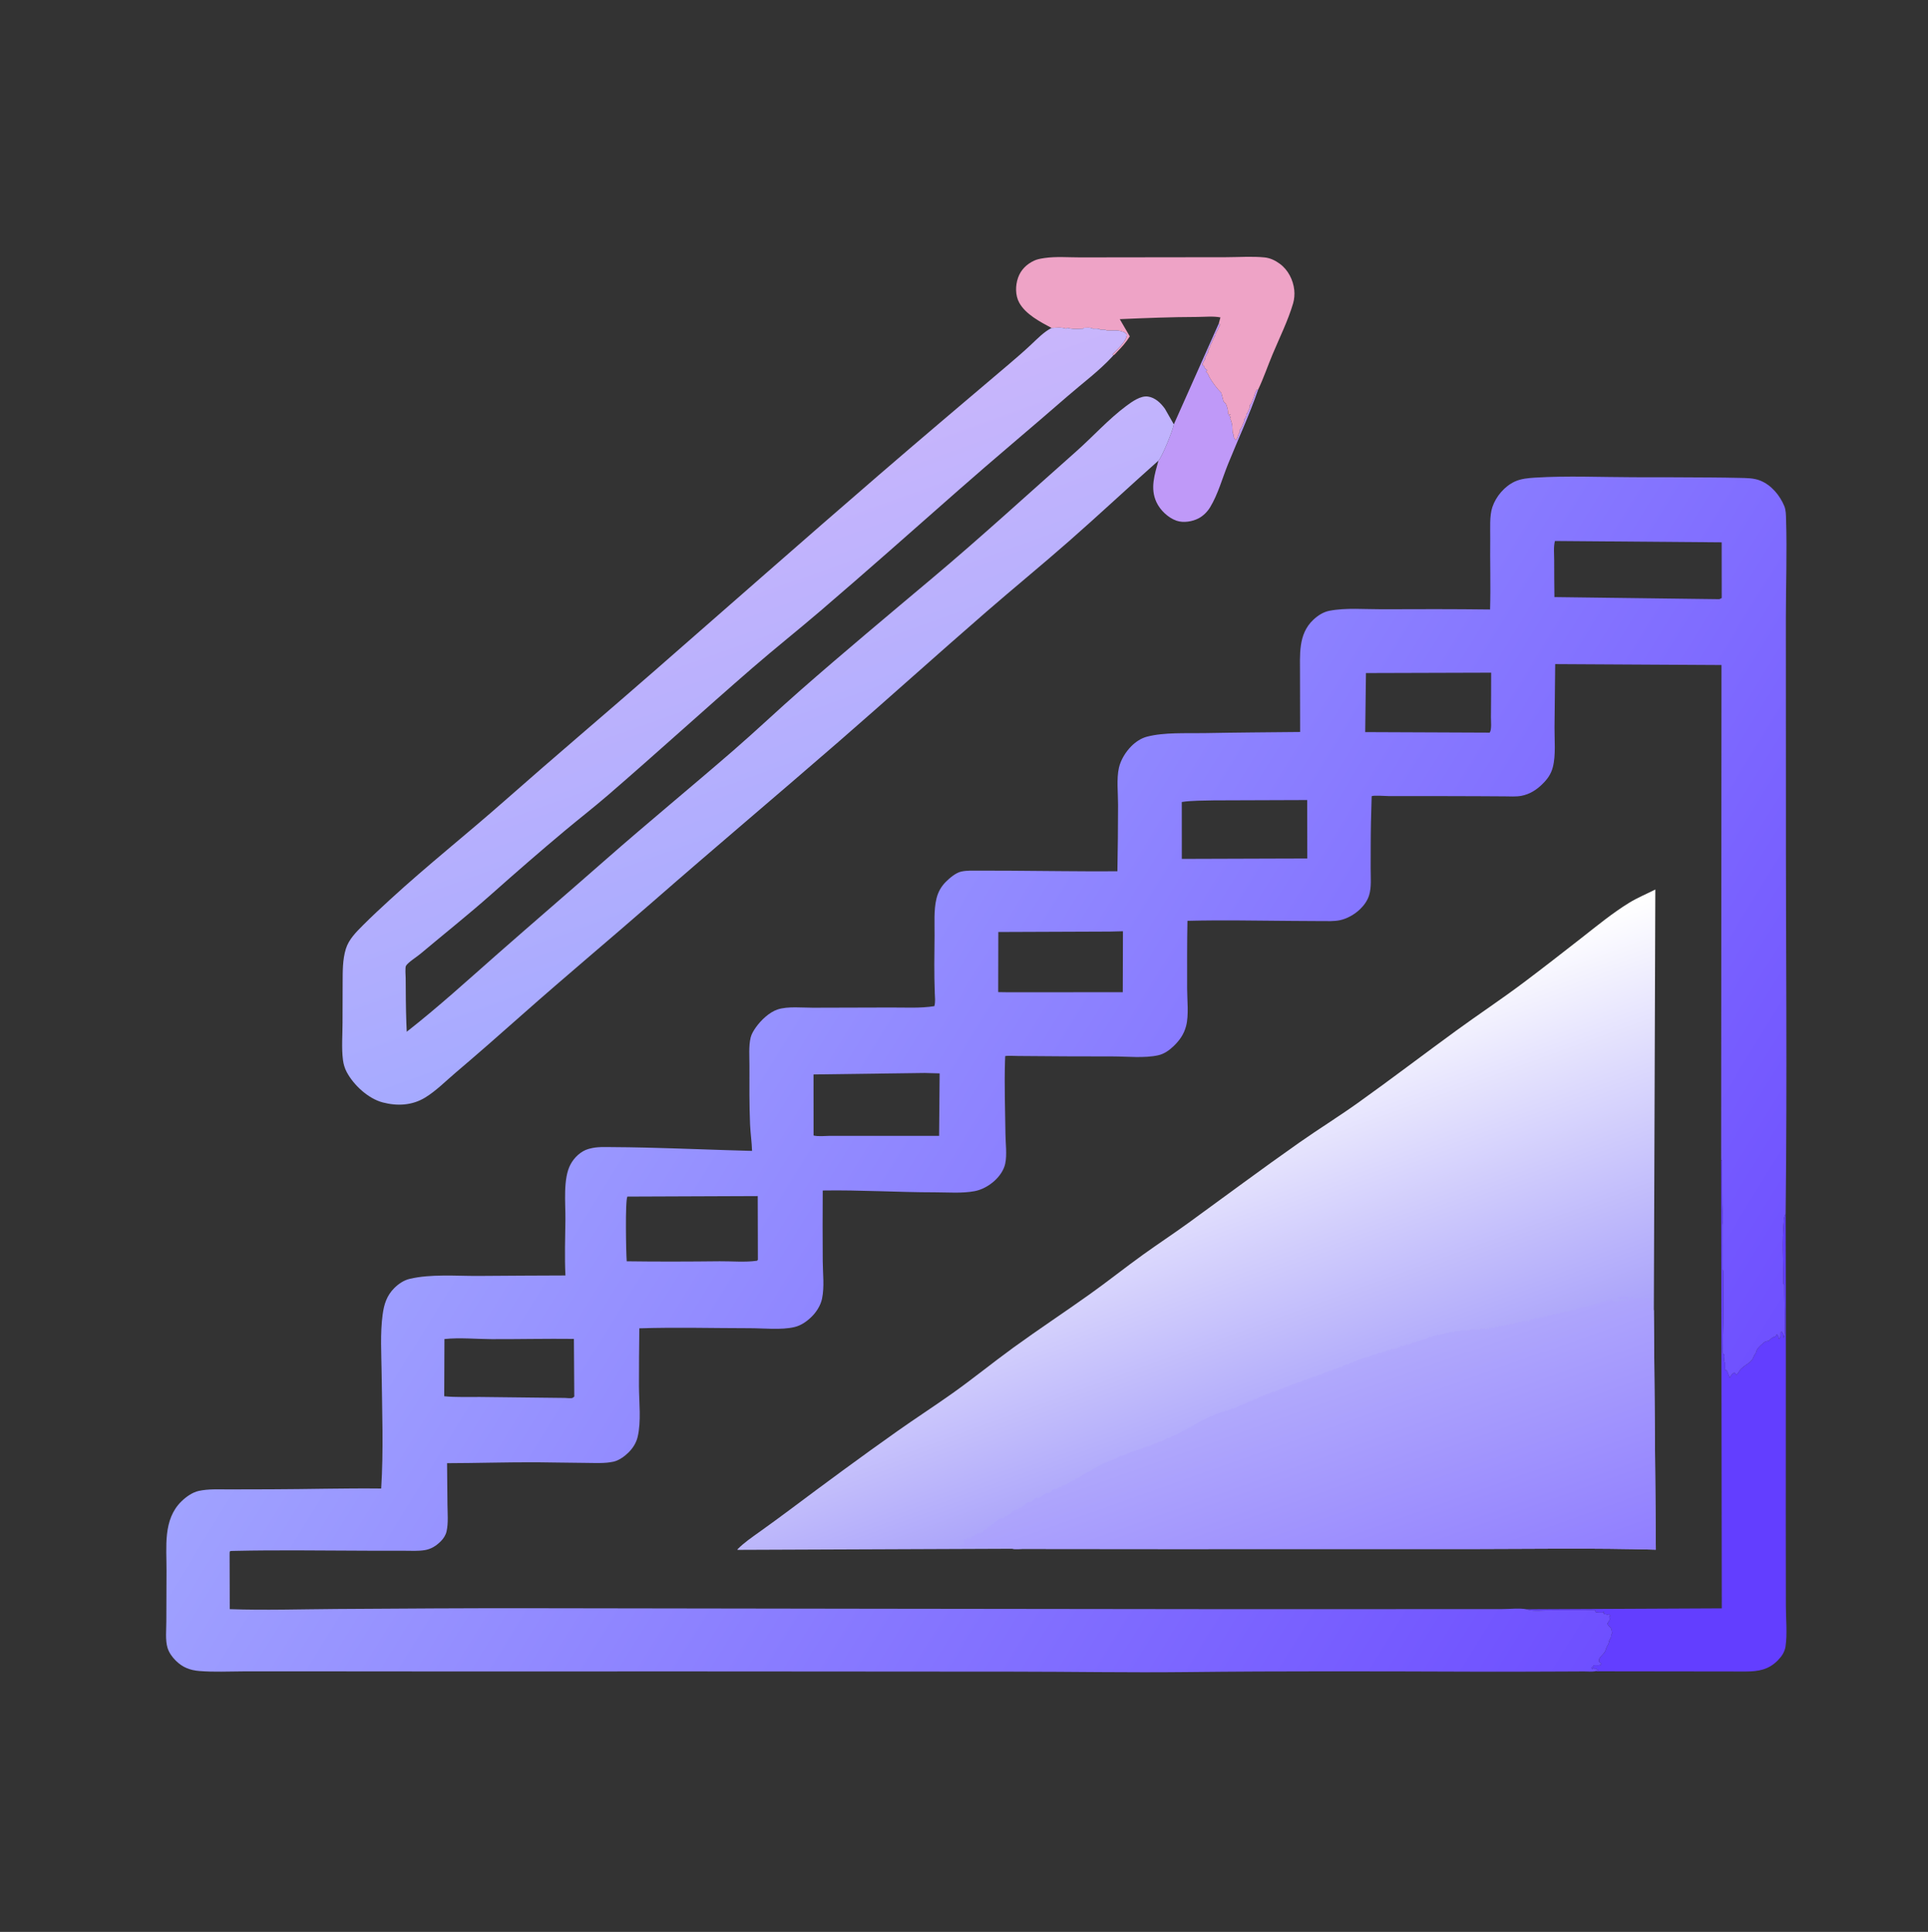
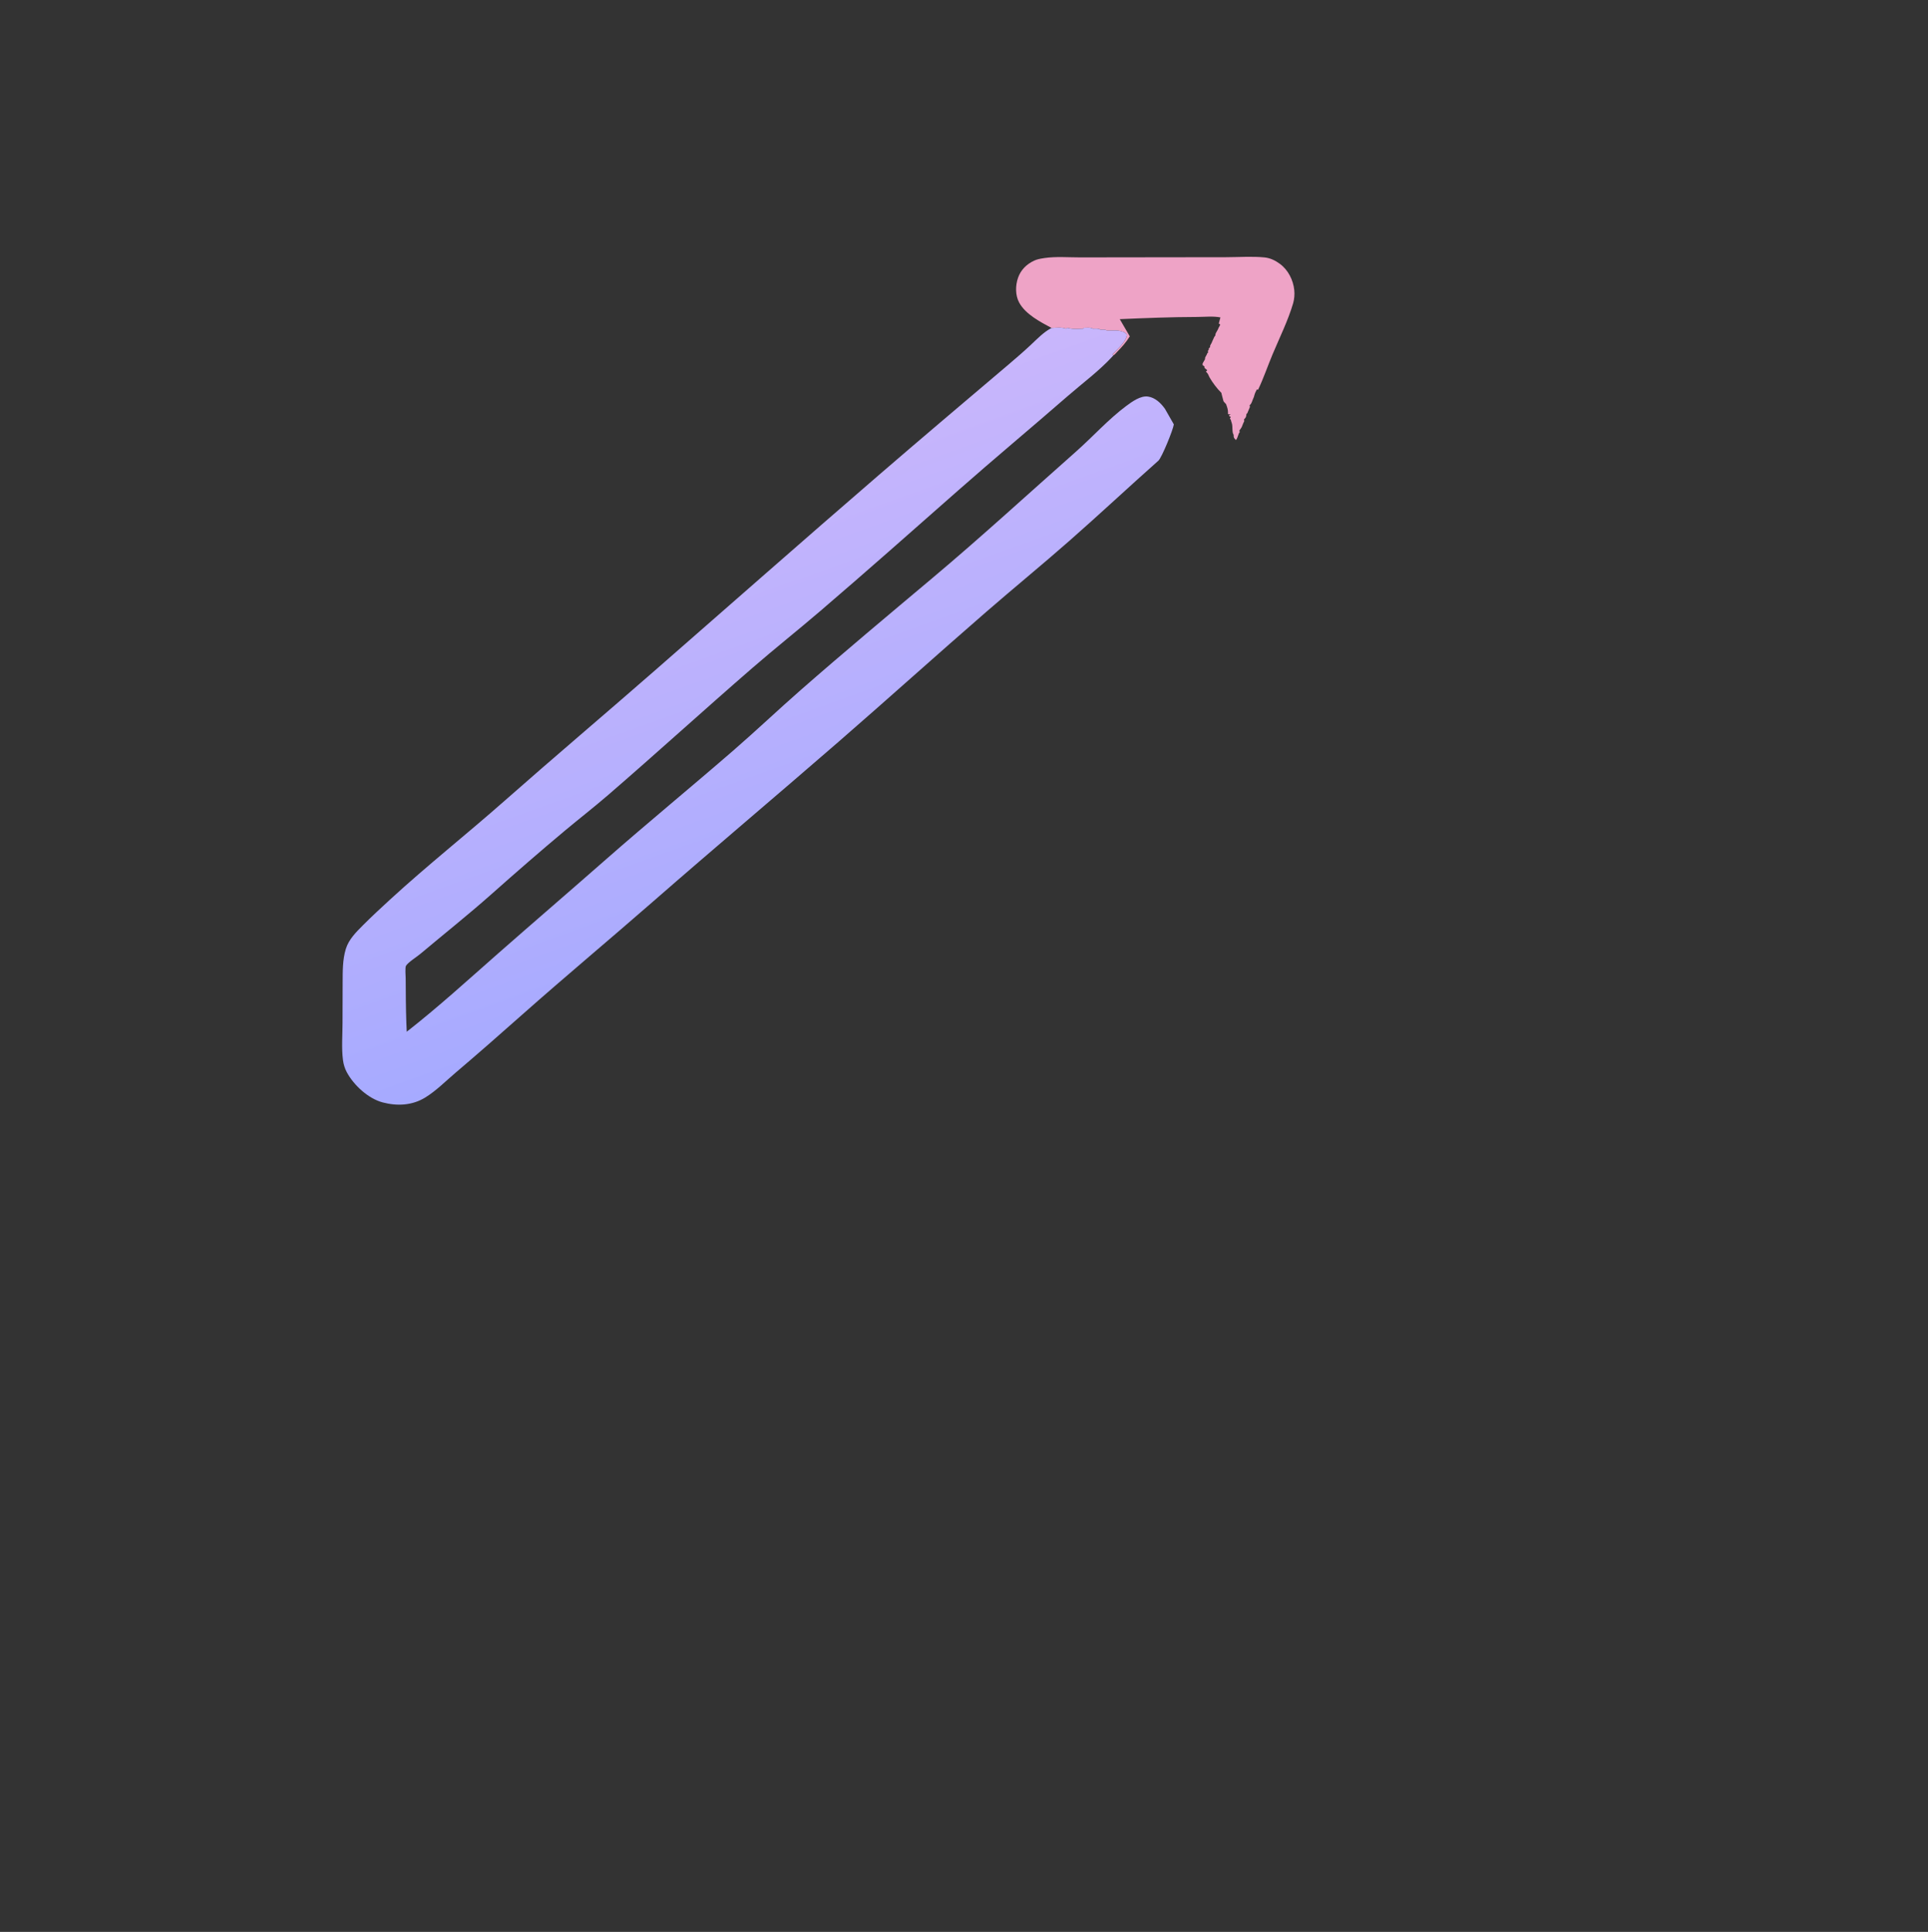
<svg xmlns="http://www.w3.org/2000/svg" width="511" height="512">
  <rect width="100%" height="100%" fill="#333333" stroke="none" />
-   <path fill="#BF99F8" transform="scale(0.499 0.5)" d="M647.339 171.492L648.142 172.039C647.878 172.722 647.596 173.105 647.245 173.75L646.997 174.375C646.634 175.259 645.903 176.157 645.622 177L645.497 177.875L645 178.5C644.551 179.318 644.197 180.367 643.75 181.245L643.497 181.875L643.122 182.5C642.638 183.388 642.751 183.042 642.745 184C642.077 184.673 642.001 184.476 641.997 185.498L641.5 186L641.745 186.75L641.245 187.25L640.997 187.875L640.122 189.5L639.997 190.498L639.122 192C638.637 192.889 638.75 192.541 638.75 193.5L639.745 194.25L639.75 195L641.245 196.25L640.5 197L640.952 197.408C641.816 198.276 641.928 199.135 642.497 200.125C644.086 202.888 646.456 206.013 648.745 208.25L648.84 208.782L649.745 212.25C649.978 213.018 650.034 212.907 650.623 213.556C651.428 214.444 651.141 213.958 651.497 215.002L651.748 215.722C652.197 217.07 652.273 218.076 652.25 219.5L653.745 219.75L652.747 220.125C653.128 220.872 652.836 220.541 653.745 221L653.247 221.875L653.745 222.5L653.997 223.502L654.248 224.237C654.914 226.237 654.22 228.957 655.245 230.5C655.25 231.715 655.225 232 656.153 232.922L656.5 233.25C657.128 232.308 657.395 231.534 657.75 230.469C658.07 229.51 657.894 229.909 658.5 229L658.255 228.25L659.135 227.016C659.53 226.485 659.668 226.113 659.878 225.5C660.148 224.707 660.492 223.997 660.875 223.252L660.755 222.25L661.096 221.953C661.822 221.222 661.999 220.501 662.002 219.502L662.5 219L663.875 215.752L663.755 214.75L664.096 214.453C664.913 213.631 665.171 212.178 665.695 211.126C665.999 210.519 666.079 210.136 666.25 209.5C666.552 208.377 667.013 207.45 667.574 206.438L668.237 206.546C663.618 219.921 657.61 232.827 652.288 245.93C649.252 253.403 646.959 261.942 642.776 268.825C641.323 271.216 639.128 273.436 636.633 274.738C633.299 276.478 628.568 277.25 624.938 276.011C620.512 274.5 616.215 270.418 614.249 266.192C610.791 258.762 613.3 251.583 615.299 244.156C617.111 242.472 623.122 227.761 623.473 224.935L647.339 171.492Z" />
  <path fill="#EEA3C6" transform="scale(0.499 0.5)" d="M558.526 173.832C552.546 170.638 544.7 166.586 541.33 160.382C539.214 156.485 539.293 151.343 540.731 147.231C542.196 143.043 545.242 140.05 549.222 138.184C550.785 137.451 552.31 137.162 554 136.898L554.774 136.773C560.816 135.883 567.614 136.444 573.729 136.435C585.677 136.418 597.625 136.406 609.573 136.388C623.445 136.368 637.316 136.354 651.188 136.335C657.887 136.326 664.973 135.788 671.62 136.445C674.634 136.743 677.325 138.033 679.75 139.808C684.16 143.036 686.868 148.341 687.444 153.739C687.685 156.003 687.482 158.57 686.843 160.746C684.169 169.858 679.573 179.113 675.881 187.907C673.302 194.05 671.105 200.555 668.237 206.546L667.574 206.438C667.013 207.45 666.552 208.377 666.25 209.5C666.079 210.136 665.999 210.519 665.695 211.126C665.171 212.178 664.913 213.631 664.096 214.453L663.755 214.75L663.875 215.752L662.5 219L662.002 219.502C661.999 220.501 661.822 221.222 661.096 221.953L660.755 222.25L660.875 223.252C660.492 223.997 660.148 224.707 659.878 225.5C659.668 226.113 659.53 226.485 659.135 227.016L658.255 228.25L658.5 229C657.894 229.909 658.07 229.51 657.75 230.469C657.395 231.534 657.128 232.308 656.5 233.25L656.153 232.922C655.225 232 655.25 231.715 655.245 230.5C654.22 228.957 654.914 226.237 654.248 224.237L653.997 223.502L653.745 222.5L653.247 221.875L653.745 221C652.836 220.541 653.128 220.872 652.747 220.125L653.745 219.75L652.25 219.5C652.273 218.076 652.197 217.07 651.748 215.722L651.497 215.002C651.141 213.958 651.428 214.444 650.623 213.556C650.034 212.907 649.978 213.018 649.745 212.25L648.84 208.782L648.745 208.25C646.456 206.013 644.086 202.888 642.497 200.125C641.928 199.135 641.816 198.276 640.952 197.408L640.5 197L641.245 196.25L639.75 195L639.745 194.25L638.75 193.5C638.75 192.541 638.637 192.889 639.122 192L639.997 190.498L640.122 189.5L640.997 187.875L641.245 187.25L641.745 186.75L641.5 186L641.997 185.498C642.001 184.476 642.077 184.673 642.745 184C642.751 183.042 642.638 183.388 643.122 182.5L643.497 181.875L643.75 181.245C644.197 180.367 644.551 179.318 645 178.5L645.497 177.875L645.622 177C645.903 176.157 646.634 175.259 646.997 174.375L647.245 173.75C647.596 173.105 647.878 172.722 648.142 172.039L647.339 171.492L648.224 168.25C644.497 167.477 639.686 167.993 635.84 168C622.143 168.024 608.449 168.587 594.765 169.169L600.084 178.291C598.225 181.339 595.821 184.01 593.323 186.548C592.857 187.021 591.989 188.098 591.419 188.329L590.841 187.765L592.25 186.5C594.398 184.159 598.511 180.451 598.5 177.25C597.86 176.681 597.306 176.038 596.454 175.824L596 175.745C594.006 174.791 590.332 175.247 588 175.245C586.868 174.493 585.831 174.747 584.5 174.745C583.299 173.947 581.922 174.247 580.5 174.245C579.276 173.431 577.242 173.747 575.75 173.745L575.25 174.245C573.137 174.261 570.605 174.546 568.546 174.137L566.75 173.745L566.25 174.245C563.817 173.314 561.088 173.719 558.526 173.832Z" />
  <defs>
    <linearGradient id="gradient_0" gradientUnits="userSpaceOnUse" x1="220.75" y1="583.25" x2="129.587" y2="328.875">
      <stop offset="0" stop-color="#A6AAFF" />
      <stop offset="1" stop-color="#C9B6FC" />
    </linearGradient>
  </defs>
  <path fill="url(#gradient_0)" transform="scale(0.499 0.5)" d="M591.419 188.329C591.989 188.098 592.857 187.021 593.323 186.548C595.821 184.01 598.225 181.339 600.084 178.291L594.765 169.169C608.449 168.587 622.143 168.024 635.84 168C639.686 167.993 644.497 167.477 648.224 168.25L647.339 171.492L623.473 224.935C623.122 227.761 617.111 242.472 615.299 244.156C599.373 258.265 583.808 272.816 567.811 286.828C553.336 299.506 538.423 311.688 523.878 324.287C497.618 347.033 471.795 370.286 445.553 393.04C412.79 421.447 379.571 449.349 346.877 477.847C323.816 497.948 300.283 517.542 277.372 537.802C265.645 548.173 253.895 558.492 241.948 568.61C236.762 573.002 231.656 578.188 225.855 581.738C218.923 585.982 210.96 586.359 203.235 584.323C195.594 582.309 187.86 575.181 184.163 568.25C183.109 566.275 182.46 564.106 182.171 561.889C181.348 555.578 181.932 548.508 181.936 542.116C181.941 535.033 181.956 527.95 181.997 520.867C182.032 514.891 181.913 508.684 183.705 502.913C185.257 497.916 189.14 494.079 192.75 490.461C197.457 485.744 202.371 481.219 207.284 476.718C226.898 458.75 247.86 442.19 267.823 424.619C293.912 401.657 320.452 379.252 346.648 356.428C386.555 321.657 426.258 286.709 466.361 252.158C489.45 232.267 512.729 212.65 535.983 192.957C539.94 189.606 543.839 186.229 547.629 182.689C551.018 179.523 554.372 175.982 558.526 173.832C561.088 173.719 563.817 173.314 566.25 174.245L566.75 173.745L568.546 174.137C570.605 174.546 573.137 174.261 575.25 174.245L575.75 173.745C577.242 173.747 579.276 173.431 580.5 174.245C581.922 174.247 583.299 173.947 584.5 174.745C585.831 174.747 586.868 174.493 588 175.245C590.332 175.247 594.006 174.791 596 175.745L596.454 175.824C597.306 176.038 597.86 176.681 598.5 177.25C598.511 180.451 594.398 184.159 592.25 186.5L590.841 187.765L591.419 188.329ZM591.419 188.329L590.988 188.806C583.845 196.591 574.885 203.166 566.902 210.109C547.697 226.81 528.099 243.086 508.993 259.891C484.651 281.301 460.374 302.77 435.728 323.837C423.803 334.029 411.509 343.764 399.646 354.028C373.938 376.269 348.777 399.178 323.026 421.376C315.485 427.876 307.625 433.956 299.986 440.331C286.851 451.294 273.894 462.553 261.09 473.903C248.787 484.809 235.883 495.009 223.293 505.577C221.414 507.154 216.901 509.97 215.675 511.849C215.066 512.783 215.47 517.232 215.478 518.509C215.53 526.34 215.539 534.183 215.831 542.01L216.037 546.864C232.805 533.788 248.717 519.27 264.706 505.247C283.649 488.633 302.787 472.236 321.736 455.623C344.079 436.036 367.092 417.197 389.554 397.75C401.645 387.283 413.25 376.275 425.288 365.75C448.352 345.584 471.932 325.944 495.404 306.254C521.238 284.581 546.178 261.734 571.465 239.412C580.377 231.545 588.788 222.14 598.299 215.106C601.305 212.883 605.802 209.651 609.699 210.185C613.558 210.714 616.58 213.637 618.762 216.69L623.473 224.935L647.339 171.492L648.224 168.25C644.497 167.477 639.686 167.993 635.84 168C622.143 168.024 608.449 168.587 594.765 169.169L600.084 178.291C598.225 181.339 595.821 184.01 593.323 186.548C592.857 187.021 591.989 188.098 591.419 188.329Z" />
  <defs>
    <linearGradient id="gradient_1" gradientUnits="userSpaceOnUse" x1="850.75" y1="881.75" x2="266.584" y2="520.691">
      <stop offset="0" stop-color="#6E4FFF" />
      <stop offset="1" stop-color="#A0A2FF" />
    </linearGradient>
  </defs>
-   <path fill="url(#gradient_1)" transform="scale(0.499 0.5)" d="M847.185 885.87C845.44 886.171 843.12 885.917 841.315 885.926C837.397 885.945 833.479 885.963 829.561 885.98C813.957 886.049 798.356 886.108 782.752 886.054C731.849 885.876 680.888 885.709 629.989 886.275C599.541 886.614 569.037 886.048 538.58 886.047C457.171 886.043 375.76 885.86 294.351 885.952C252.464 885.999 210.58 885.916 168.693 885.898C155.559 885.892 142.425 885.879 129.292 885.905C121.577 885.921 113.597 886.34 105.912 885.711C100.878 885.298 96.958 883.792 93.337 880.183C91.433 878.284 89.776 876.027 88.976 873.422C87.725 869.343 88.346 863.749 88.344 859.475C88.34 850.512 88.385 841.549 88.441 832.587C88.522 819.886 86.454 805.445 96.378 795.779C98.853 793.367 102.175 790.997 105.593 790.25C110.715 789.13 116.299 789.467 121.523 789.451C129.012 789.428 136.502 789.414 143.991 789.394C163.484 789.342 182.976 788.769 202.468 788.982C203.754 768.708 202.952 748.054 202.7 727.75C202.575 717.608 201.88 706.842 203.238 696.801C203.975 691.347 205.413 686.729 209.423 682.732C211.664 680.497 214.531 678.563 217.632 677.842C228.967 675.206 242.14 676.345 253.74 676.303C269.269 676.245 284.799 676.036 300.328 676.052C299.839 666.183 300.201 656.223 300.316 646.342C300.416 637.707 298.949 624.824 303.021 617.196C304.967 613.552 308.514 610.138 312.548 609.003L313.25 608.819C317.129 607.751 321.227 607.994 325.221 608.016C331.224 608.048 337.225 608.14 343.225 608.287C361.977 608.747 380.712 609.536 399.452 610.028C399.309 605.36 398.594 600.717 398.397 596.046C397.959 585.647 398.031 575.221 398.06 564.816C398.073 560.106 397.591 554.514 398.708 549.919C399.161 548.055 400.314 546.187 401.41 544.639C404.111 540.823 408.536 536.531 413.072 535.045C418.42 533.293 426.106 534.152 431.729 534.135C445.538 534.093 459.348 534.09 473.157 534.022C480.507 533.986 489.072 534.5 496.297 533.294C496.91 530.902 496.59 528.677 496.5 526.25C496.124 516.082 496.28 505.871 496.388 495.7C496.454 489.455 495.907 482.368 497.407 476.27C498.24 472.886 499.806 470.019 502.25 467.537C504.293 465.462 507.641 462.605 510.552 461.97C513.658 461.293 517 461.483 520.168 461.478C525.404 461.47 530.64 461.486 535.876 461.51C555.079 461.597 574.305 461.957 593.505 461.813C593.748 450.049 593.817 438.305 593.852 426.538C593.87 420.579 592.973 412.65 594.329 406.889C595.314 402.706 597.828 398.631 600.844 395.578C603.1 393.296 606.048 391.296 609.17 390.483C618.466 388.062 630.053 388.762 639.684 388.58C656.639 388.259 673.592 388.15 690.549 387.985L690.486 357.598C690.554 347.31 689.335 336.221 697.536 328.532C700.003 326.219 702.828 324.374 706.187 323.727C714.826 322.061 725.091 322.972 733.935 322.934C753.11 322.851 772.277 322.816 791.451 323.052C791.824 310.447 791.372 297.759 791.528 285.137C791.59 280.151 791.065 273.482 792.677 268.75C794.601 263.101 799.116 257.772 804.596 255.233C807.849 253.726 811.791 253.384 815.336 253.163C832.57 252.09 850.35 252.927 867.625 252.95C881.262 252.969 894.901 252.958 908.538 253.081C913.655 253.128 918.775 253.177 923.891 253.3C927.596 253.39 931.467 253.34 934.96 254.736C940.779 257.062 945.361 262.532 947.715 268.228C948.605 270.381 948.592 273.018 948.663 275.318C949.195 292.686 948.573 310.219 948.551 327.609C948.511 360.148 948.632 392.684 948.59 425.225C948.497 497.851 949.297 570.561 948.436 643.175C948.019 644.272 947.572 645.313 947.493 646.497L947.479 647.25C946.462 658.036 947.241 669.618 947.255 680.5L947.75 681C947.715 687.969 948.046 694.877 948.009 701.86C947.998 703.946 948.384 707.557 947.255 709.25C947.247 707.453 947.416 707.214 946.25 705.755L945.755 706.25L945.755 708.25C945.577 709.054 945.457 709.398 944.75 709.755C944.744 708.368 944.628 708.353 943.75 707.255L943.003 708.503C941.797 708.498 940.734 709.485 939.891 710.328L939.5 710.75C938.249 710.758 937.586 711.033 936.611 711.845L935.878 712.5C934.737 713.472 933.14 714.901 932.842 716.423C932.634 717.484 931.857 717.923 931.502 718.979C930.436 722.158 927.751 722.911 925.378 725C924.696 725.6 924.42 725.78 923.945 726.595C923.47 727.41 922.987 728.037 922.375 728.753L921.25 727.5L919.75 728.5C919.442 729.145 919.153 729.653 918.75 730.255L917.997 728.503C917.686 727.618 917.528 727.083 917 726.25L916.25 726.255L916.245 722.5C915.192 720.914 916.235 719.57 915.745 718C915.712 717.893 915.051 717.373 915 717.25C914.714 716.566 914.991 714.134 914.989 713.311C914.981 709.262 915.207 705.225 915.26 701.214C915.383 691.984 915.259 682.732 915.245 673.5L914.75 673L914.745 649.25C915.335 645.319 914.797 642.219 914.738 638.311C914.622 630.634 914.68 622.946 914.677 615.268L914.178 614.631L914.355 352.5L826.036 352.009C825.905 363.188 825.776 374.367 825.676 385.546C825.618 392.135 826.44 400.322 824.77 406.688C823.801 410.384 821.867 413.031 819.189 415.644C816.014 418.743 812.444 421.008 808.021 421.834C805.2 422.362 802.003 422.117 799.137 422.104C794.479 422.081 789.82 422.048 785.162 422.023C769.264 421.939 753.365 421.953 737.467 421.952C735.885 421.952 729.507 421.452 728.553 422.019C728.543 422.025 728.285 430.862 728.174 436.143C728.006 444.188 728.05 452.239 728.016 460.286C727.997 464.794 728.549 470.338 727.155 474.665C726.223 477.555 724.405 479.999 722.226 482.064C719.406 484.736 715.473 486.967 711.66 487.761C708.572 488.404 705.103 488.229 701.95 488.222C696.765 488.21 691.579 488.164 686.393 488.127C667.869 487.996 649.226 487.609 630.712 488.069C630.466 500.066 630.539 512.066 630.538 524.065C630.538 530.102 631.508 538.04 629.991 543.83C628.827 548.267 626.516 551.485 623.249 554.602C621.004 556.745 618.268 558.657 615.188 559.347C607.902 560.979 598.649 559.964 591.164 559.958C574.412 559.945 557.663 559.909 540.912 559.724C540.151 559.716 534.252 559.492 533.912 559.805C533.887 559.829 533.815 562.308 533.809 562.496C533.401 575.323 533.896 588.406 534.045 601.25C534.101 606.161 534.928 611.96 533.929 616.75C533.203 620.232 530.847 623.518 528.25 625.872C525.4 628.456 521.592 630.607 517.787 631.343C511.073 632.64 503.487 631.987 496.659 631.986C476.788 631.981 456.809 630.686 436.983 631.016C436.881 643.503 436.924 656 436.992 668.487C437.028 675.034 437.961 681.963 436.613 688.406C435.904 691.796 433.751 695.257 431.318 697.696C428.719 700.302 425.559 702.579 421.92 703.418C414.885 705.042 405.633 704.01 398.339 704.008C378.803 704.003 359.091 703.426 339.577 704.075C339.47 714.316 339.33 724.561 339.381 734.802C339.424 743.189 340.636 753.452 338.691 761.596C337.909 764.869 336.143 767.604 333.75 769.952C331.686 771.978 328.725 774.117 325.892 774.746C321.226 775.781 316.042 775.422 311.28 775.403C302.681 775.368 294.086 775.129 285.488 775.079C269.473 774.986 253.468 775.519 237.451 775.554C237.495 782.944 237.586 790.333 237.665 797.723C237.713 802.214 238.182 807.262 237.203 811.651C236.748 813.688 235.597 815.476 234.134 816.937C231.726 819.344 229.025 821.078 225.627 821.637C222.081 822.22 218.277 821.964 214.683 821.966C208.249 821.97 201.816 821.961 195.382 821.949C171.696 821.906 147.928 821.497 124.25 822.04C121.614 822.101 122.017 821.884 121.951 824.516L122.035 852.919C140.859 853.575 159.898 852.95 178.74 852.831C213.202 852.612 247.656 852.372 282.121 852.429C405.262 852.635 528.4 852.795 651.542 852.925C690.055 852.966 728.565 852.923 767.077 852.886C777.387 852.876 787.696 852.876 798.006 852.879C801.903 852.879 807.062 852.267 810.824 852.989L811.727 853.244C814.884 854.069 819.237 853.533 822.581 853.536C830.804 853.541 839.027 853.522 847.25 853.5L847.503 854.497C848.759 854.83 849.964 854.767 851.25 854.745L851.875 854.125L851.755 855.25C853.474 856.109 851.41 855.18 853.5 855.75L853.875 855.997L854.5 855.5L855.25 856.255L854.755 857L854.879 857.467C855.152 858.568 854.845 858.82 854.25 859.755L853.755 860.5C854.139 862.05 855.125 862.059 855.755 863.25C856.047 863.803 856.122 865.092 856.255 865.75L855.755 866.5L855.744 867.227C855.647 868.442 855.208 868.51 854.755 869.5L854.5 870.75C854.175 872.019 853.297 872.713 853.003 874.002C852.654 875.529 852 876.144 851 877.25C849.733 878.651 849.255 878.823 849.255 880.75L850.5 881.745L850.375 882.253C849.366 882.662 849.219 882.712 848.125 882.625L846.625 882.625L846.359 883.031C845.888 883.69 846.057 883.462 845.255 884L845.75 884.745L846.5 884L847.25 884.745L847.875 884.247L848.003 884.997L849.25 885.236L848.421 885.409L847.185 885.87ZM825.894 286.75C825.075 289.873 825.488 293.704 825.498 296.939C825.518 303.453 825.517 309.971 825.628 316.485L913.25 317.594L914.479 316.982L914.456 287.461L825.894 286.75ZM333.245 634.25C331.99 635.986 332.528 664.244 332.874 668.54C349.343 668.774 365.812 668.711 382.281 668.534C388.591 668.467 395.883 669.164 402.075 668.243L402.548 667.75L402.462 633.979L333.245 634.25ZM491.157 568.729L432.093 569.508L432.117 601.866C434.638 602.495 438.251 602.072 440.877 602.044L498.804 602.067L499.088 568.942L491.157 568.729ZM236.059 709.75L235.95 740.082C242.24 740.699 248.632 740.393 254.948 740.456C266.329 740.569 277.71 740.706 289.092 740.847C292.716 740.893 296.34 740.943 299.965 740.967C300.878 740.974 303.185 741.277 303.989 740.991C304.39 740.849 304.682 740.497 305.029 740.25L304.823 709.677C290.294 709.506 275.739 709.853 261.204 709.805C253.055 709.777 244.113 708.888 236.059 709.75ZM589.555 493.773L530.252 494.003L530.191 525.861L535.875 525.948L596.357 525.901L596.453 493.598L589.555 493.773ZM725.517 356.75L725.121 388.051L791.25 388.326C792.399 386.683 791.892 382.35 791.914 380.182C791.993 372.305 792.029 364.43 792.019 356.552L725.517 356.75ZM644.677 424.233C639.063 424.395 633.259 424.268 627.701 425.09L627.721 455.25L677.194 455.09L694.363 455.043L694.304 424.059L644.677 424.233Z" />
-   <path fill="#633EFF" transform="scale(0.499 0.5)" d="M914.178 614.631L914.677 615.268C914.68 622.946 914.622 630.634 914.738 638.311C914.797 642.219 915.335 645.319 914.745 649.25L914.75 673L915.245 673.5C915.259 682.732 915.383 691.984 915.26 701.214C915.207 705.225 914.981 709.262 914.989 713.311C914.991 714.134 914.714 716.566 915 717.25C915.051 717.373 915.712 717.893 915.745 718C916.235 719.57 915.192 720.914 916.245 722.5L916.25 726.255L917 726.25C917.528 727.083 917.686 727.618 917.997 728.503L918.75 730.255C919.153 729.653 919.442 729.145 919.75 728.5L921.25 727.5L922.375 728.753C922.987 728.037 923.47 727.41 923.945 726.595C924.42 725.78 924.696 725.6 925.378 725C927.751 722.911 930.436 722.158 931.502 718.979C931.857 717.923 932.634 717.484 932.842 716.423C933.14 714.901 934.737 713.472 935.878 712.5L936.611 711.845C937.586 711.033 938.249 710.758 939.5 710.75L939.891 710.328C940.734 709.485 941.797 708.498 943.003 708.503L943.75 707.255C944.628 708.353 944.744 708.368 944.75 709.755C945.457 709.398 945.577 709.054 945.755 708.25L945.755 706.25L946.25 705.755C947.416 707.214 947.247 707.453 947.255 709.25C948.384 707.557 947.998 703.946 948.009 701.86C948.046 694.877 947.715 687.969 947.75 681L947.255 680.5C947.241 669.618 946.462 658.036 947.479 647.25L947.493 646.497C947.572 645.313 948.019 644.272 948.436 643.175C948.599 697.714 948.528 752.254 948.505 806.794C948.499 821.677 948.533 836.559 948.562 851.442C948.576 858.221 949.373 866.105 948.364 872.75C947.929 875.615 946.353 877.946 944.36 879.987C939.457 885.007 933.982 885.965 927.248 885.973L847.185 885.87L848.421 885.409L849.25 885.236L848.003 884.997L847.875 884.247L847.25 884.745L846.5 884L845.75 884.745L845.255 884C846.057 883.462 845.888 883.69 846.359 883.031L846.625 882.625L848.125 882.625C849.219 882.712 849.366 882.662 850.375 882.253L850.5 881.745L849.255 880.75C849.255 878.823 849.733 878.651 851 877.25C852 876.144 852.654 875.529 853.003 874.002C853.297 872.713 854.175 872.019 854.5 870.75L854.755 869.5C855.208 868.51 855.647 868.442 855.744 867.227L855.755 866.5L856.255 865.75C856.122 865.092 856.047 863.803 855.755 863.25C855.125 862.059 854.139 862.05 853.755 860.5L854.25 859.755C854.845 858.82 855.152 858.568 854.879 857.467L854.755 857L855.25 856.255L854.5 855.5L853.875 855.997L853.5 855.75C851.41 855.18 853.474 856.109 851.755 855.25L851.875 854.125L851.25 854.745C849.964 854.767 848.759 854.83 847.503 854.497L847.25 853.5C839.027 853.522 830.804 853.541 822.581 853.536C819.237 853.533 814.884 854.069 811.727 853.244L810.824 852.989L914.514 852.499L914.178 614.631Z" />
  <defs>
    <linearGradient id="gradient_2" gradientUnits="userSpaceOnUse" x1="877.25" y1="691.25" x2="807.677" y2="499.809">
      <stop offset="0" stop-color="#AAA3FA" />
      <stop offset="1" stop-color="white" />
    </linearGradient>
  </defs>
-   <path fill="url(#gradient_2)" transform="scale(0.499 0.5)" d="M537.793 820.913L391.729 821.496L391.734 821.179C395.329 817.557 399.376 814.853 403.499 811.901C408.862 808.062 414.257 804.153 419.539 800.207C438.406 786.113 457.434 772.095 476.685 758.529C486.19 751.83 495.959 745.518 505.462 738.808C516.597 730.946 527.142 722.338 538.173 714.346C551.538 704.664 565.379 695.557 578.837 685.982C588.384 679.189 597.563 671.894 607.086 665.056C615.05 659.337 623.263 653.957 631.21 648.205C650.749 634.063 670.153 619.602 689.907 605.767C700.195 598.562 710.892 591.942 721.122 584.659C738.711 572.137 755.904 559.048 773.363 546.349C785.307 537.66 797.68 529.496 809.488 520.627C819.688 512.967 829.853 505.065 839.91 497.218C848.136 490.8 856.479 483.914 865.388 478.472C869.784 475.786 874.621 473.811 879.214 471.475L878.426 694.712L879.479 821.394C846.782 820.445 813.965 821.016 781.25 821.038C726.478 821.076 671.705 821.08 616.933 821.05C597.003 821.04 577.073 821.028 557.143 820.996C552.586 820.989 548.029 820.979 543.472 820.967C541.785 820.963 539.367 821.273 537.793 820.913Z" />
  <defs>
    <linearGradient id="gradient_3" gradientUnits="userSpaceOnUse" x1="878.25" y1="820.25" x2="829.509" y2="682.595">
      <stop offset="0" stop-color="#907EFF" />
      <stop offset="1" stop-color="#B1A9FC" />
    </linearGradient>
  </defs>
-   <path fill="url(#gradient_3)" transform="scale(0.499 0.5)" d="M537.793 820.913C534.773 819.768 529.815 820.368 526.541 820.322C525.218 820.304 524.273 819.791 523.102 819.756C518.569 819.62 514.029 819.839 509.5 820L509.245 819.25L509.625 819.497C510.311 819.045 511.189 819.099 511.998 818.997L512.245 818L511.625 817.375L512.245 816.75L512.245 815.75L512.625 815.997L513 815.75L513.75 815.745L514.125 815.125L515 815.745L515.997 814.997L516.125 814.125L516.75 814.745C517.704 813.748 518.581 812.851 520 812.622C521.844 812.325 521.807 812.177 523 810.75L523.75 810.745L525 809.25L525.75 809.245L527 807.75L527.75 807.745C528.242 806.931 527.982 807.215 528.789 806.555C530.238 805.37 531.131 804.582 533 804.745L534 803.75L534.75 803.745L535.5 802.75L536.25 802.745C537.277 801.517 538.357 800.414 540 800.122L540.997 799.997L541.125 799.125L542 799.245L542.745 798.75C543.419 798.332 543.933 798.077 544.507 797.506L545 797C546.051 796.054 546.145 796.127 547.5 796.245L548.375 795.497L550.625 793.625L551.25 794.245C553.141 793.571 554.301 792.047 556.125 791.125L556.625 791.497L557 791.25L557.75 791.245L558.75 790C559.789 789.073 560.224 789.134 561.5 789.245L562.625 788.125L563.5 788.245L564.5 787.25C565.679 787.242 566.265 786.912 567.242 786.26L568.742 785.332L569.375 784.997L570 784.622L570.997 784.497L571 783.75C572.047 783.743 572.644 783.516 573.483 782.887L573.997 782.497C575.038 781.873 576.312 780.902 577.391 780.46C577.943 780.234 578.509 780.059 579 779.702C579.64 779.237 579.95 778.887 580.698 778.501L582.5 777.581C583.772 776.805 585.325 776.022 586.711 775.442C589.216 774.393 592.484 773.473 594.688 771.927L595.125 771.588C596.041 771.889 596.636 771.266 597.503 771.003C598.181 770.796 598.536 770.744 599.203 770.409C600.255 769.879 601.274 769.332 602.439 769.098C603.852 768.813 605.09 768.107 606.5 767.83L607 767.755L607.625 767.088L608.125 767.253L609 766.75C610.089 766.75 610.911 766.359 611.875 765.875L613.375 765.125C614.94 764.665 613.601 765.44 614.992 764.555L615.625 764.125C617.081 764.341 618.772 762.831 620.125 762.125L621 762.25C621.758 761.708 622.355 761.282 623.25 760.987C624.689 760.512 625.955 759.785 627.25 759L628.5 758.25C630.416 757.433 632.317 756.552 634.07 755.379L636 754.255C636.959 753.673 637.652 753.114 638.737 752.752C640.409 752.195 641.549 751.144 643.125 750.503L643.5 750.75L645.656 749.447C645.909 749.278 648.993 748.357 649.5 748.25C650.219 748.098 650.445 748.003 651.125 747.625L652 747.75L652.5 747.25C653.592 747.257 653.676 746.914 654.5 746.255L655.245 746.75L655.5 746.25C656.804 746.25 657.785 745.086 659 744.75L659.5 744.75L660 744.25C661.364 744.25 662.64 742.957 664.009 742.619C664.744 742.437 664.355 742.582 665.197 742.197L666.75 741.5C668.091 741.193 668.973 740.292 670.25 740C671.49 739.716 672.354 739.044 673.5 738.75L674 738.75L674.5 738.25C675.337 738.253 675.439 738.056 676.125 737.625L677 737.75L677.5 737.25L678.503 737.002L680 736.25C681.593 735.868 680.063 736.622 681.217 736.046L682.75 735.255C683.717 734.946 684.355 734.853 685.298 734.36L686.5 733.75C687.65 733.46 688.731 732.911 689.875 732.625C691.239 732.283 690.289 732.772 691.312 732.203C691.771 731.948 692.228 731.619 692.75 731.5C694.632 731.069 692.32 732.105 694.267 731.126L695 730.75L695.5 730.75L696 730.25C696.837 730.253 696.939 730.056 697.625 729.625L698.5 729.75L700.625 728.625L701.5 728.75C702.163 728.316 702.971 727.678 703.75 727.5C704.786 727.263 705.125 727.166 706.125 726.625C707.445 726.814 707.569 726.356 708.625 725.625L709.5 725.75L710 725.25C710.723 725.25 711.004 724.97 711.625 724.625L712.5 724.75L713.5 723.75C714.337 723.753 714.439 723.556 715.125 723.125C716.445 723.314 716.569 722.856 717.625 722.125L718.5 722.25L719 721.75L720.003 721.503L721.5 720.75C722.533 720.502 723.522 719.962 724.5 719.75C725.155 719.608 725.846 719.381 726.5 719.25L727 719.25L727.5 718.75C728.337 718.753 728.439 718.556 729.125 718.125C730.388 718.305 731.03 717.804 732.094 717.142L732.5 716.878L733.125 717.253C734.327 716.562 735.357 716.777 736.492 716.055C737.375 715.493 737.262 715.641 738.25 715.755L739.25 714.755L740 715.25L741.125 714.625L742 714.75L742.5 714.25L743.25 714.255L744.25 713.255L745 713.75L745.5 713.25C746.337 713.253 746.439 713.056 747.125 712.625L748 712.75C748.693 712.507 749.198 712.336 749.766 711.848C750.637 711.098 751.644 711.801 752.734 710.863L753.125 710.503L753.5 710.75L754.503 710.503L755.625 710.003C757.267 709.668 755.213 710.424 756.869 709.767L757.503 709.503C758.392 709.173 758.087 709.449 758.673 708.863L759.003 708.503L759.375 708.503L760.25 708.755C760.972 708.033 762.573 708.04 763.75 707.255L764 707.75L765.003 707.503L767.75 706.755L768.5 706.255L769 706.75L770.125 706.003C770.833 706.356 770.89 706.186 771.625 706.003L772 706.25C773.003 705.588 773.588 705.545 774.773 705.682C775.841 705.805 775.63 704.901 776.875 705.003C777.635 705.065 778.369 705.07 779.125 705.125L780.125 705.253C781.225 704.727 781.892 704.491 783.125 704.625C784.147 704.736 783.737 704.837 784.555 704.633L785 704.5L785.75 705.041L786.75 704L787.625 704.426L788.5 704L789.25 704.744L790 704C790.722 704.575 790.359 704.497 790.997 704.497L791.125 703.625L791.625 703.997C792.246 703.588 791.852 703.771 792.875 703.625L793.375 703.997L794.5 703L795.125 703.497L796.625 702.625L797.25 703.245L798 702.5C798.722 703.075 798.359 702.997 798.997 702.997L799.125 702.125L799.75 702.745L800.5 702L801.125 702.497C801.784 702.497 802.048 701.95 802.5 701.5L803.125 701.997C803.933 701.464 804.394 701.265 805.375 701.125L805.875 701.497L807 700.5L807.625 700.997C808.221 700.604 808.861 700.316 809.5 700L810.25 700.745L811 700L811.75 700.745C812.325 699.88 812.692 699.578 813.625 699.125L814.125 699.497C814.721 699.104 815.361 698.816 816 698.5L816.625 698.997C817.18 698.631 817.77 698.396 818.375 698.125L818.875 698.497L819.5 698.245C820.652 697.479 819.212 697.863 820.875 697.625L821.375 697.997L822.5 697L823.125 697.497C823.933 696.964 824.394 696.765 825.375 696.625L825.875 696.997L827 696L827.625 696.497C828.284 696.497 828.548 695.95 829 695.5L829.625 695.997L830 695.75L830.875 695.497L831.75 695L832.25 695.745C833.139 694.682 834.307 695.038 835.625 694.247L836.25 694.745L837 694.245L837.5 693.75L838.5 693.745C839.316 693.201 839.027 693.268 839.842 693.106L841.75 692.745L842.997 692.497C843.843 692.261 845.259 692.133 846 691.745C847.188 691.122 847.791 691.066 849.125 690.875L849.622 690.5L850.125 690.375L851.25 690L852.125 689.875L852.622 689.5L853.5 689.25C854.368 688.976 854.822 688.751 855.75 688.745C856.098 689.448 857.071 689.571 857.75 690.245L858.5 689.5L859.25 690.245L860 689.5C860.722 690.075 860.359 689.997 860.997 689.997L861.125 689.125L861.75 689.745L862.5 689L863.25 689.745C863.922 689.073 863.743 689.483 863.75 688.5C862.128 688.5 860.462 688.83 859.125 687.875C860.043 686.944 861.89 687.478 863.125 687.375C864.451 687.264 863.581 687.071 864.875 687.625L864.625 688.125L865.125 688.997L865.625 688.625L866 687.75L866.75 687.5L867.75 688.745L868.5 688L869.25 688.745L870 688L870.625 688.497C871.22 688.105 870.858 688.297 871.75 688L872.75 689.245L873.5 688C873.93 687.514 874.124 687.602 874.75 687.5L875.003 688.497L875.755 688.5C876.143 688.941 876.664 689.446 876.878 690C877.453 691.491 877.799 693.162 878.426 694.712L879.479 821.394C846.782 820.445 813.965 821.016 781.25 821.038C726.478 821.076 671.705 821.08 616.933 821.05C597.003 821.04 577.073 821.028 557.143 820.996C552.586 820.989 548.029 820.979 543.472 820.967C541.785 820.963 539.367 821.273 537.793 820.913Z" />
</svg>